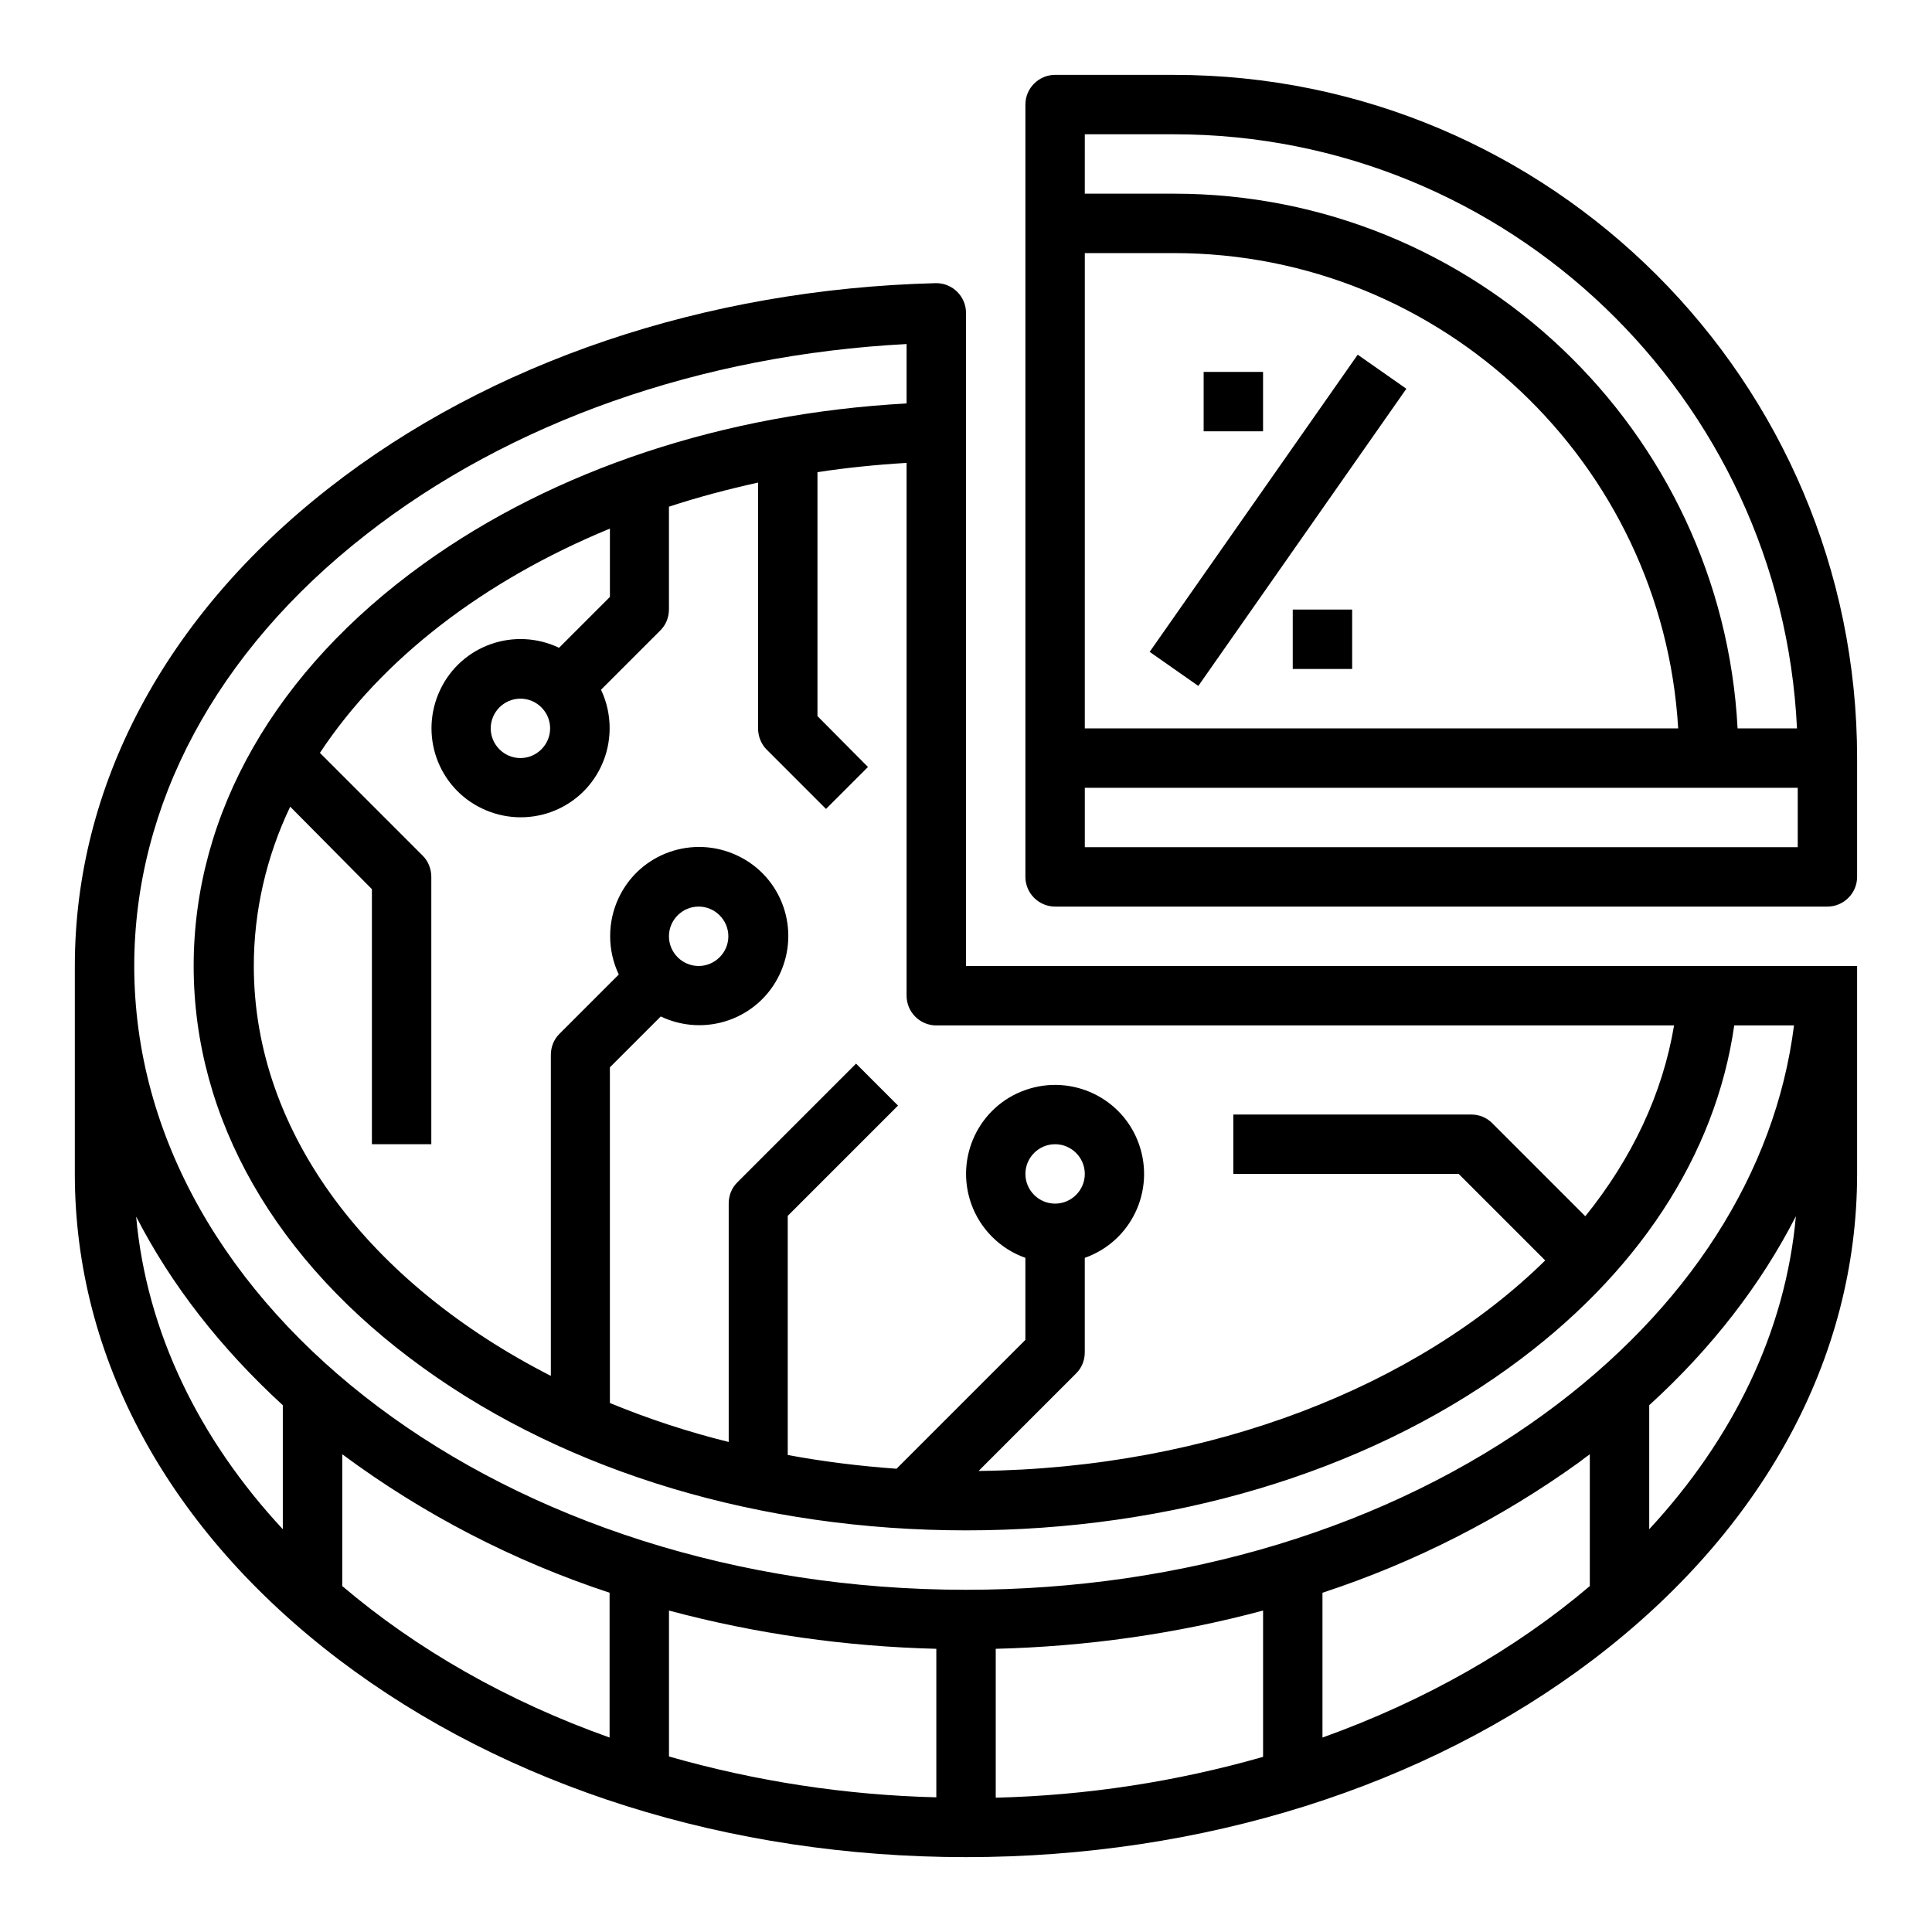
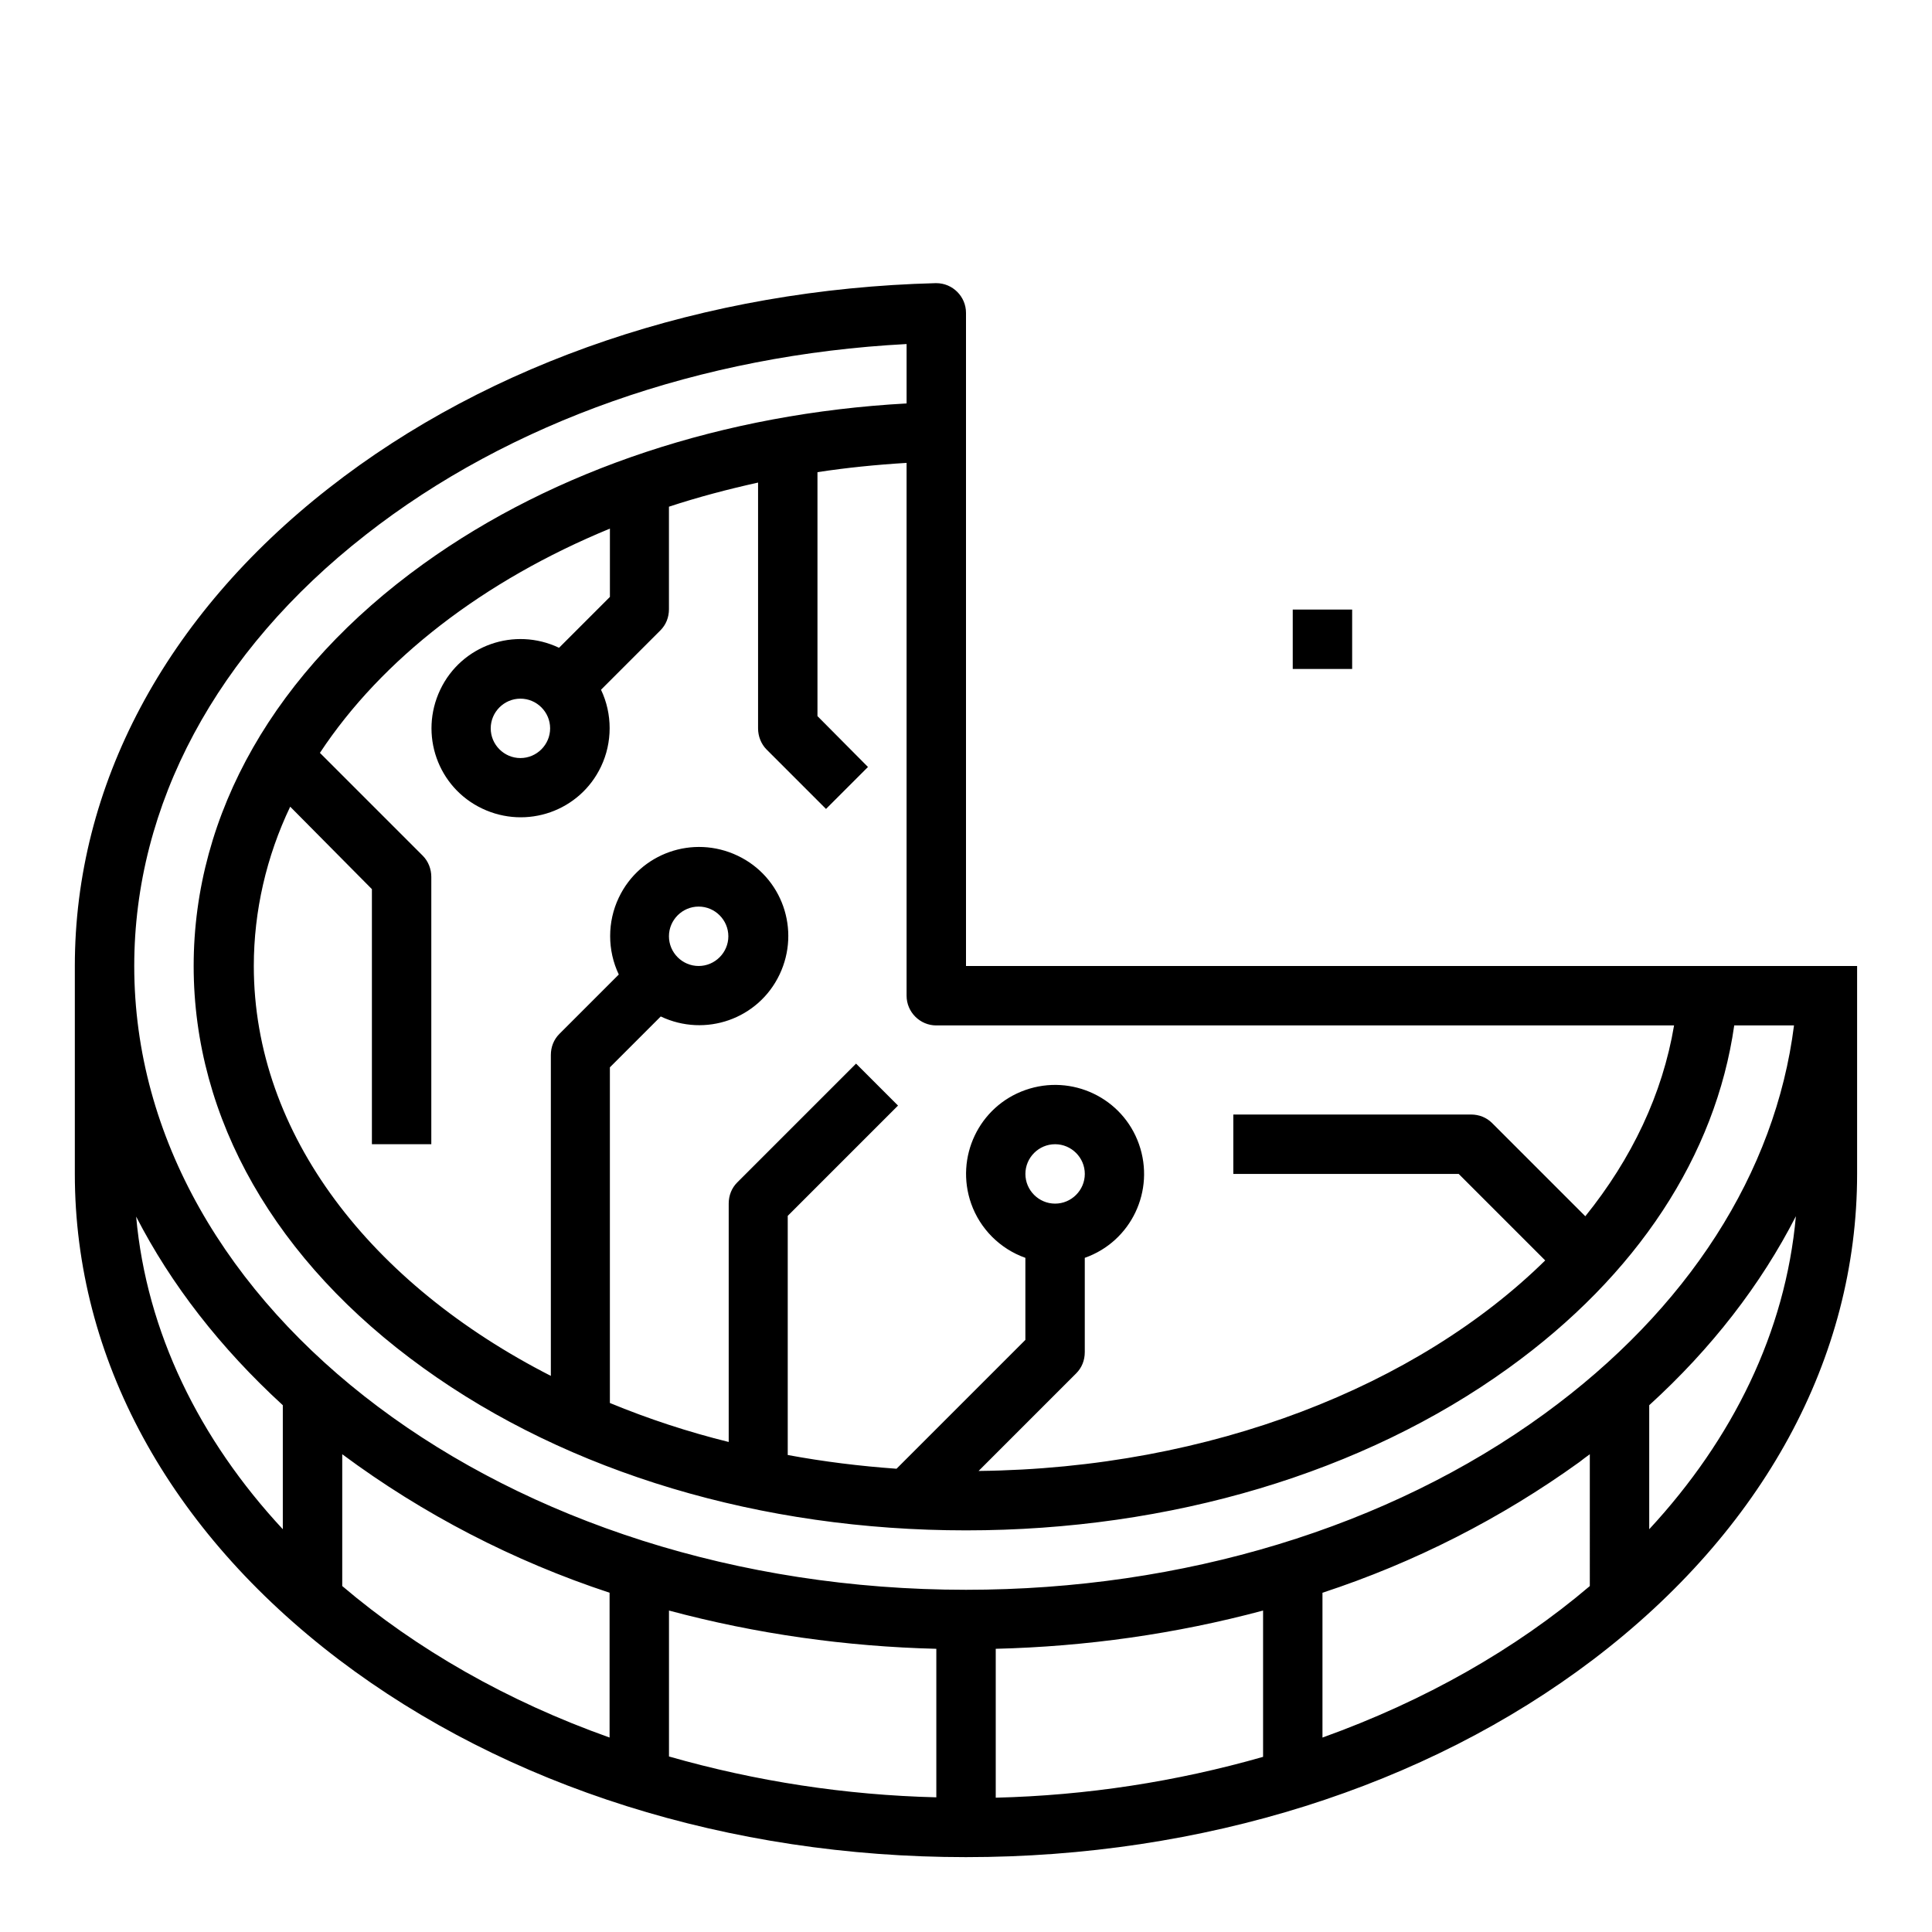
<svg xmlns="http://www.w3.org/2000/svg" fill="#000000" width="800px" height="800px" version="1.1" viewBox="144 144 512 512">
  <g>
-     <path d="m455.1 163.84h-31.488c-4.328 0-7.871 3.543-7.871 7.871v204.67c0 4.328 3.543 7.871 7.871 7.871h204.67c4.328 0 7.871-3.543 7.871-7.871v-31.488c0.004-99.871-81.176-181.05-181.05-181.05zm0 15.746c88.559 0 160.98 69.961 165.12 157.44h-15.742c-4.137-78.82-69.57-141.7-149.38-141.7h-23.617l0.004-15.742zm-23.613 31.488h23.617c71.145 0 129.5 55.793 133.63 125.95h-157.25zm0 157.44v-15.742h188.93v15.742z" />
-     <path d="m400 400v-173.09c0-4.328-3.543-7.871-7.871-7.871h-0.195c-61.008 1.574-118.08 20.859-160.79 54.316-43.398 33.945-67.312 78.914-67.312 126.64v55.105c0 48.805 24.895 94.465 69.961 128.71 44.48 33.75 103.52 52.348 166.2 52.348 62.68 0 121.72-18.598 166.2-52.348 45.066-34.246 69.961-79.902 69.961-128.71v-55.105zm-7.875 15.742h195.52c-3.051 18.203-11.219 35.324-23.52 50.578l-24.699-24.699c-1.477-1.477-3.445-2.262-5.609-2.262h-62.977v15.742h59.73l22.926 22.926c-33.75 33.16-88.363 55.105-150.16 55.793l25.879-25.879c1.477-1.477 2.262-3.445 2.262-5.609v-24.992c12.301-4.328 18.695-17.809 14.367-30.109s-17.809-18.695-30.109-14.367-18.695 17.809-14.367 30.109c2.363 6.691 7.676 12.004 14.367 14.367v21.746l-34.145 34.145c-9.645-0.688-19.285-1.871-28.832-3.641v-63.371l29.227-29.227-11.121-11.121-31.488 31.488c-1.477 1.477-2.262 3.445-2.262 5.609v63.172c-10.727-2.656-21.254-6.102-31.488-10.332v-88.953l13.48-13.48c11.809 5.609 25.879 0.688 31.488-11.121s0.688-25.879-11.121-31.488-25.879-0.688-31.488 11.121c-3.051 6.394-3.051 13.973 0 20.367l-15.742 15.742c-1.477 1.477-2.262 3.445-2.262 5.609v85.02c-47.625-24.305-78.719-63.961-78.719-108.63 0-14.562 3.344-29.027 9.645-42.215l21.652 21.852v67.602h15.742v-70.848c0-2.066-0.789-4.133-2.262-5.609l-27.258-27.258c16.434-24.895 43.395-45.656 76.852-59.434v18.105l-13.48 13.48c-11.809-5.609-25.879-0.688-31.488 11.121-5.609 11.809-0.688 25.879 11.121 31.488s25.879 0.688 31.488-11.121c3.051-6.394 3.051-13.973 0-20.367l15.742-15.742c1.477-1.477 2.262-3.445 2.262-5.609v-27.16c7.773-2.559 15.645-4.625 23.617-6.394v65.141c0 2.066 0.789 4.133 2.262 5.609l15.742 15.742 11.121-11.121-13.383-13.48v-64.648c7.676-1.18 15.547-1.969 23.617-2.461v141.21c0 4.328 3.543 7.871 7.871 7.871zm23.617 39.359c0-4.328 3.543-7.871 7.871-7.871s7.871 3.543 7.871 7.871c0 4.328-3.543 7.871-7.871 7.871-4.328 0.004-7.871-3.539-7.871-7.871zm-94.465-62.977c0-4.328 3.543-7.871 7.871-7.871 4.328 0 7.871 3.543 7.871 7.871s-3.543 7.871-7.871 7.871c-4.328 0.004-7.871-3.539-7.871-7.871zm-31.488-55.102c0 4.328-3.543 7.871-7.871 7.871s-7.871-3.543-7.871-7.871c0-4.328 3.543-7.871 7.871-7.871 4.328-0.004 7.871 3.539 7.871 7.871zm-48.902-51.27c38.18-29.914 88.855-47.723 143.37-50.578v15.742c-48.316 2.656-93.285 17.516-128.02 42.508-39.266 28.246-60.914 66.129-60.914 106.57 0 40.441 21.648 78.328 60.91 106.57 38.477 27.75 89.547 43 143.77 43s105.29-15.254 143.76-43c34.145-24.602 54.906-56.383 59.828-90.824h15.84c-4.922 39.066-28.141 75.277-66.125 102.93-41.328 30.109-95.844 46.641-153.31 46.641-121.52 0-220.42-74.195-220.42-165.31 0.004-42.703 21.75-83.344 61.309-114.24zm324.43 278.57c-19.68 16.727-43.691 30.406-70.848 40.148v-38.375c24.305-7.969 47.332-19.68 68.094-34.637 0.887-0.688 1.77-1.379 2.754-2.066zm-330.62-34.934c21.453 15.941 45.461 28.34 70.848 36.703v38.375c-27.16-9.645-51.168-23.418-70.848-40.148zm86.59 41.426c23.125 6.199 46.938 9.543 70.848 10.137v39.359c-24.008-0.59-47.824-4.231-70.848-10.824zm86.594 10.137c23.91-0.59 47.723-3.938 70.848-10.137v38.77c-23.027 6.594-46.84 10.234-70.848 10.824zm-227.8-114.54c9.25 18.008 22.336 34.832 38.867 49.988v32.867c-22.141-23.816-36.113-52.254-38.867-82.855zm400.98 82.855v-32.867c16.531-15.055 29.617-31.98 38.867-50.086-2.754 30.699-16.727 59.039-38.867 82.953z" />
-     <path d="m448.67 316.75 55.133-78.754 12.898 9.027-55.133 78.754z" />
-     <path d="m462.98 242.56h15.742v15.742h-15.742z" />
+     <path d="m400 400v-173.09c0-4.328-3.543-7.871-7.871-7.871h-0.195c-61.008 1.574-118.08 20.859-160.79 54.316-43.398 33.945-67.312 78.914-67.312 126.64v55.105c0 48.805 24.895 94.465 69.961 128.71 44.48 33.75 103.52 52.348 166.2 52.348 62.68 0 121.72-18.598 166.2-52.348 45.066-34.246 69.961-79.902 69.961-128.71v-55.105zm-7.875 15.742h195.52c-3.051 18.203-11.219 35.324-23.52 50.578l-24.699-24.699c-1.477-1.477-3.445-2.262-5.609-2.262h-62.977v15.742h59.73l22.926 22.926c-33.75 33.16-88.363 55.105-150.16 55.793l25.879-25.879c1.477-1.477 2.262-3.445 2.262-5.609v-24.992c12.301-4.328 18.695-17.809 14.367-30.109s-17.809-18.695-30.109-14.367-18.695 17.809-14.367 30.109c2.363 6.691 7.676 12.004 14.367 14.367v21.746l-34.145 34.145c-9.645-0.688-19.285-1.871-28.832-3.641v-63.371l29.227-29.227-11.121-11.121-31.488 31.488c-1.477 1.477-2.262 3.445-2.262 5.609v63.172c-10.727-2.656-21.254-6.102-31.488-10.332v-88.953l13.48-13.48c11.809 5.609 25.879 0.688 31.488-11.121s0.688-25.879-11.121-31.488-25.879-0.688-31.488 11.121c-3.051 6.394-3.051 13.973 0 20.367l-15.742 15.742c-1.477 1.477-2.262 3.445-2.262 5.609v85.02c-47.625-24.305-78.719-63.961-78.719-108.63 0-14.562 3.344-29.027 9.645-42.215l21.652 21.852v67.602h15.742v-70.848c0-2.066-0.789-4.133-2.262-5.609l-27.258-27.258c16.434-24.895 43.395-45.656 76.852-59.434v18.105l-13.48 13.48c-11.809-5.609-25.879-0.688-31.488 11.121-5.609 11.809-0.688 25.879 11.121 31.488s25.879 0.688 31.488-11.121c3.051-6.394 3.051-13.973 0-20.367l15.742-15.742c1.477-1.477 2.262-3.445 2.262-5.609v-27.16c7.773-2.559 15.645-4.625 23.617-6.394v65.141c0 2.066 0.789 4.133 2.262 5.609l15.742 15.742 11.121-11.121-13.383-13.48v-64.648c7.676-1.18 15.547-1.969 23.617-2.461v141.21c0 4.328 3.543 7.871 7.871 7.871zm23.617 39.359c0-4.328 3.543-7.871 7.871-7.871s7.871 3.543 7.871 7.871c0 4.328-3.543 7.871-7.871 7.871-4.328 0.004-7.871-3.539-7.871-7.871zm-94.465-62.977c0-4.328 3.543-7.871 7.871-7.871 4.328 0 7.871 3.543 7.871 7.871s-3.543 7.871-7.871 7.871c-4.328 0.004-7.871-3.539-7.871-7.871m-31.488-55.102c0 4.328-3.543 7.871-7.871 7.871s-7.871-3.543-7.871-7.871c0-4.328 3.543-7.871 7.871-7.871 4.328-0.004 7.871 3.539 7.871 7.871zm-48.902-51.27c38.18-29.914 88.855-47.723 143.37-50.578v15.742c-48.316 2.656-93.285 17.516-128.02 42.508-39.266 28.246-60.914 66.129-60.914 106.57 0 40.441 21.648 78.328 60.91 106.57 38.477 27.75 89.547 43 143.77 43s105.29-15.254 143.76-43c34.145-24.602 54.906-56.383 59.828-90.824h15.84c-4.922 39.066-28.141 75.277-66.125 102.93-41.328 30.109-95.844 46.641-153.31 46.641-121.52 0-220.42-74.195-220.42-165.31 0.004-42.703 21.75-83.344 61.309-114.24zm324.43 278.57c-19.68 16.727-43.691 30.406-70.848 40.148v-38.375c24.305-7.969 47.332-19.68 68.094-34.637 0.887-0.688 1.77-1.379 2.754-2.066zm-330.62-34.934c21.453 15.941 45.461 28.34 70.848 36.703v38.375c-27.16-9.645-51.168-23.418-70.848-40.148zm86.59 41.426c23.125 6.199 46.938 9.543 70.848 10.137v39.359c-24.008-0.59-47.824-4.231-70.848-10.824zm86.594 10.137c23.91-0.59 47.723-3.938 70.848-10.137v38.77c-23.027 6.594-46.84 10.234-70.848 10.824zm-227.8-114.54c9.25 18.008 22.336 34.832 38.867 49.988v32.867c-22.141-23.816-36.113-52.254-38.867-82.855zm400.98 82.855v-32.867c16.531-15.055 29.617-31.98 38.867-50.086-2.754 30.699-16.727 59.039-38.867 82.953z" />
    <path d="m486.59 305.54h15.742v15.742h-15.742z" />
  </g>
</svg>